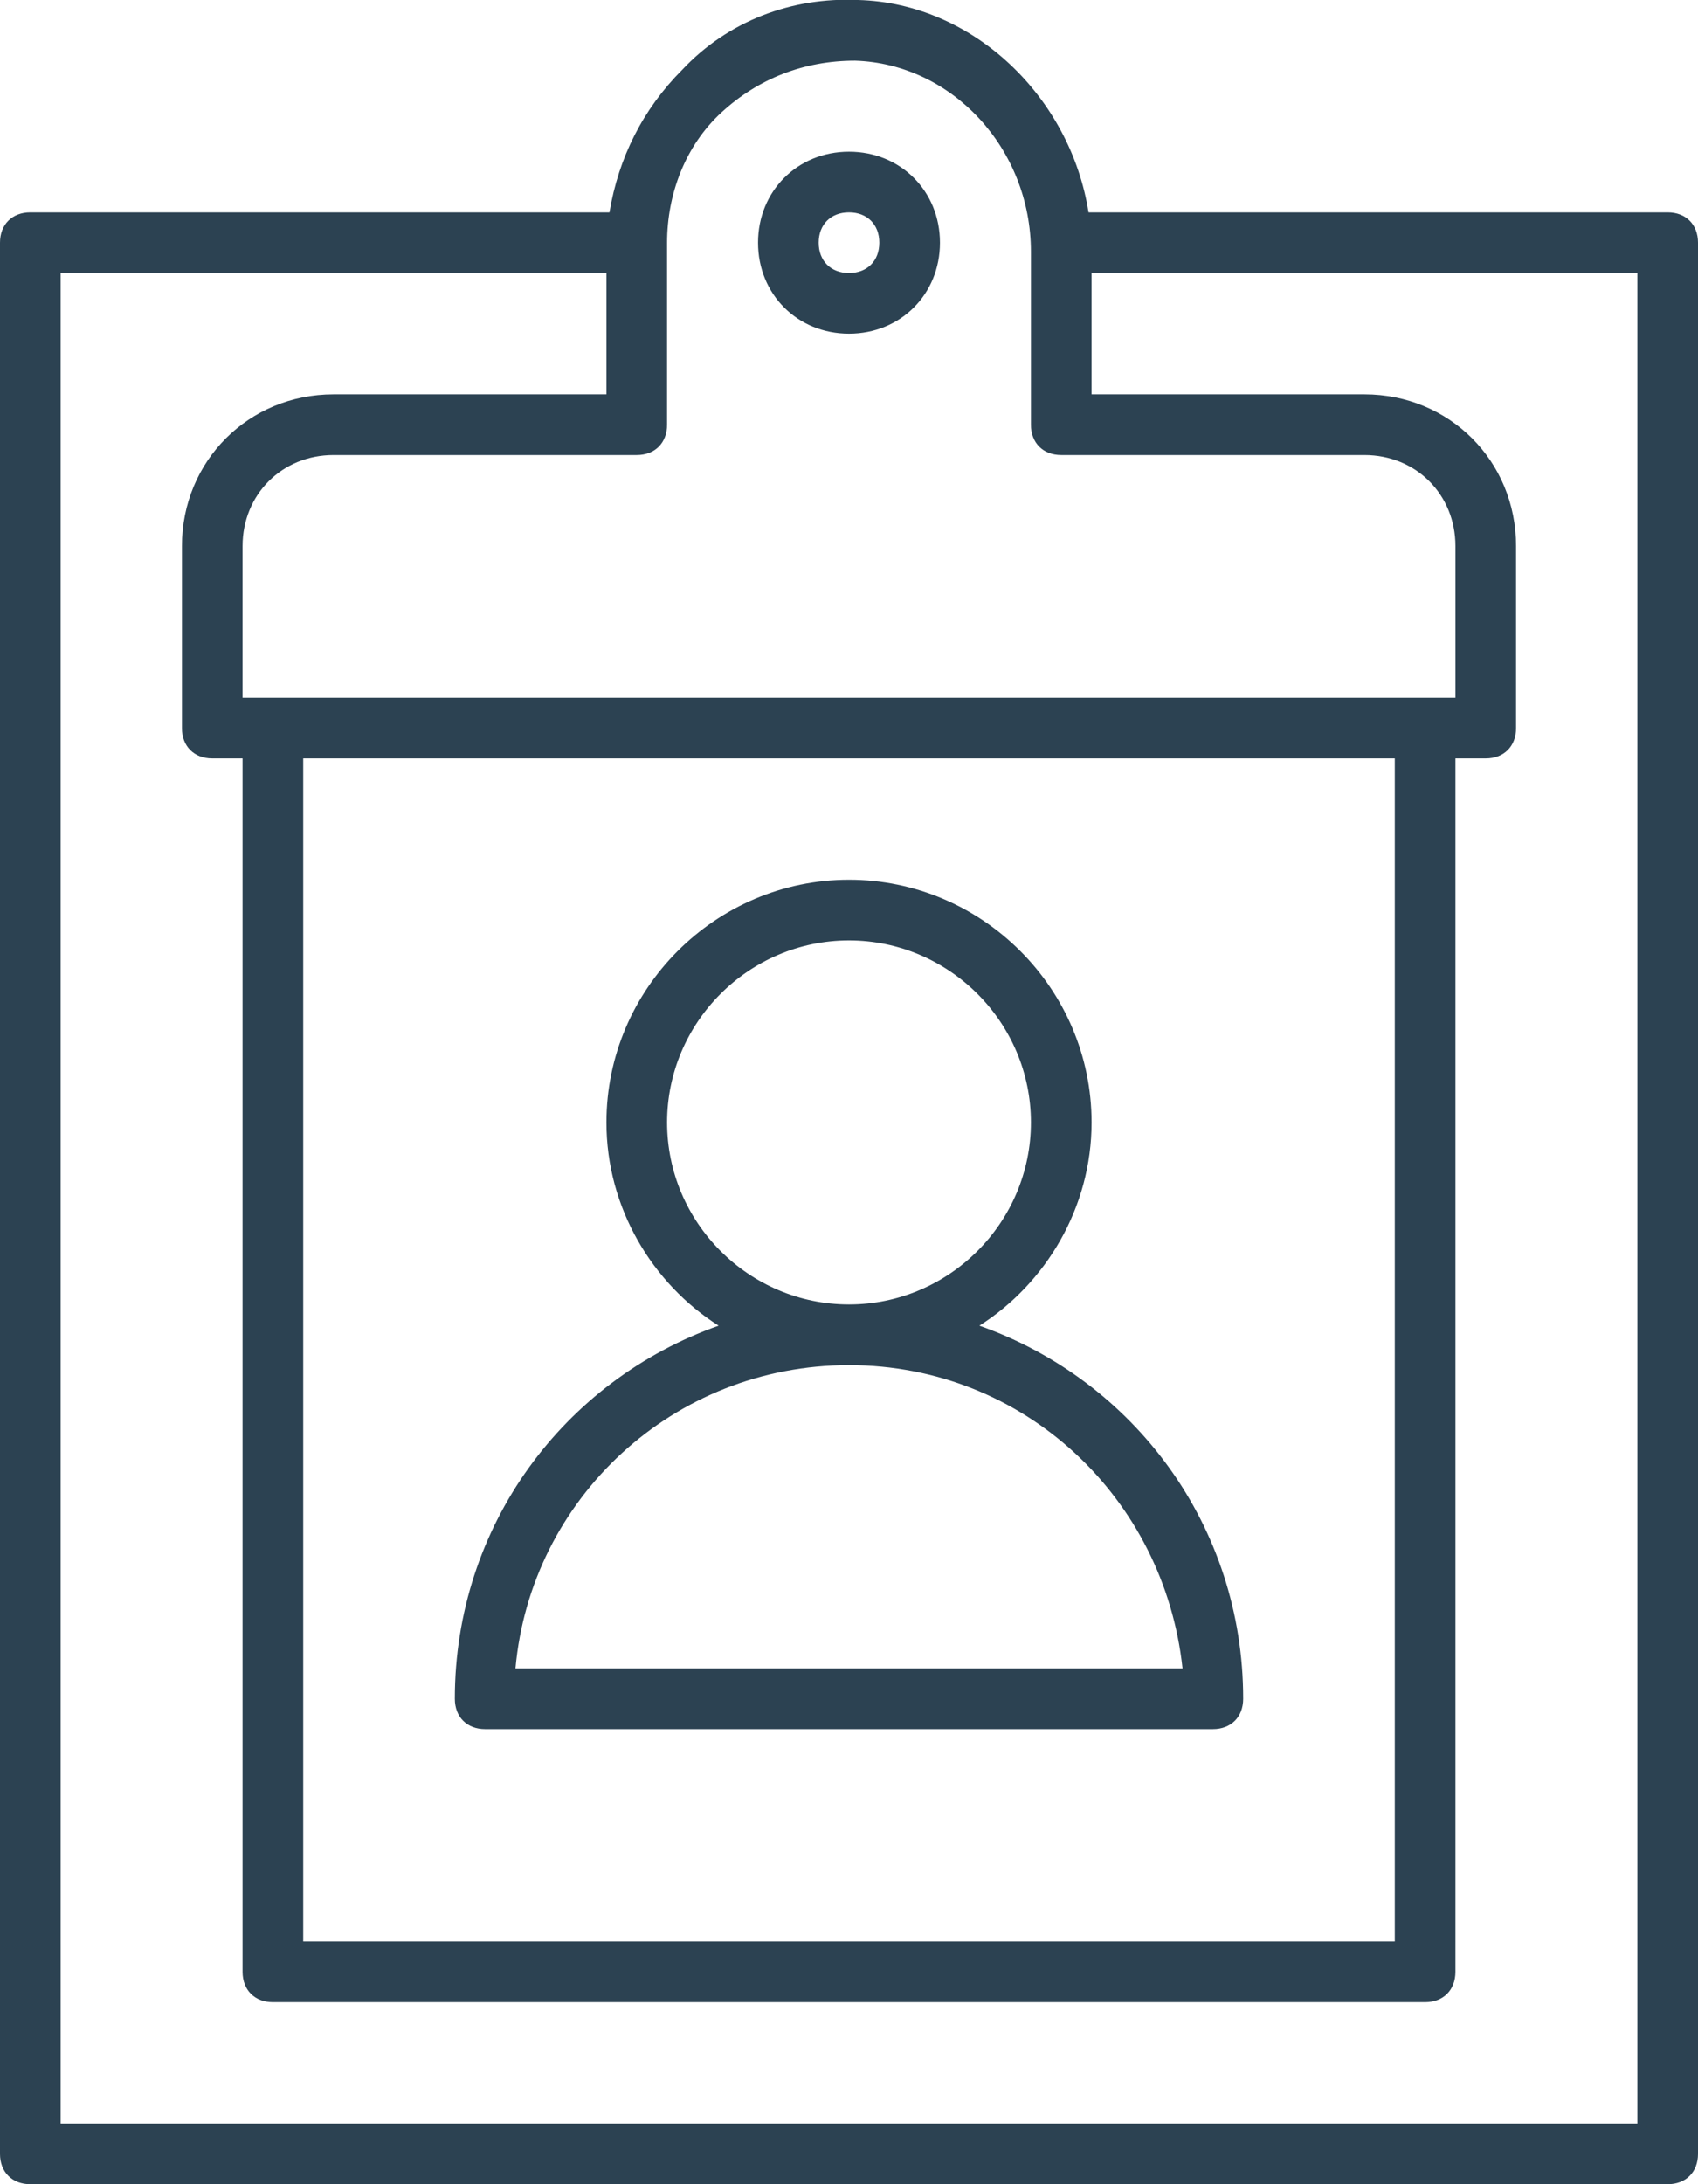
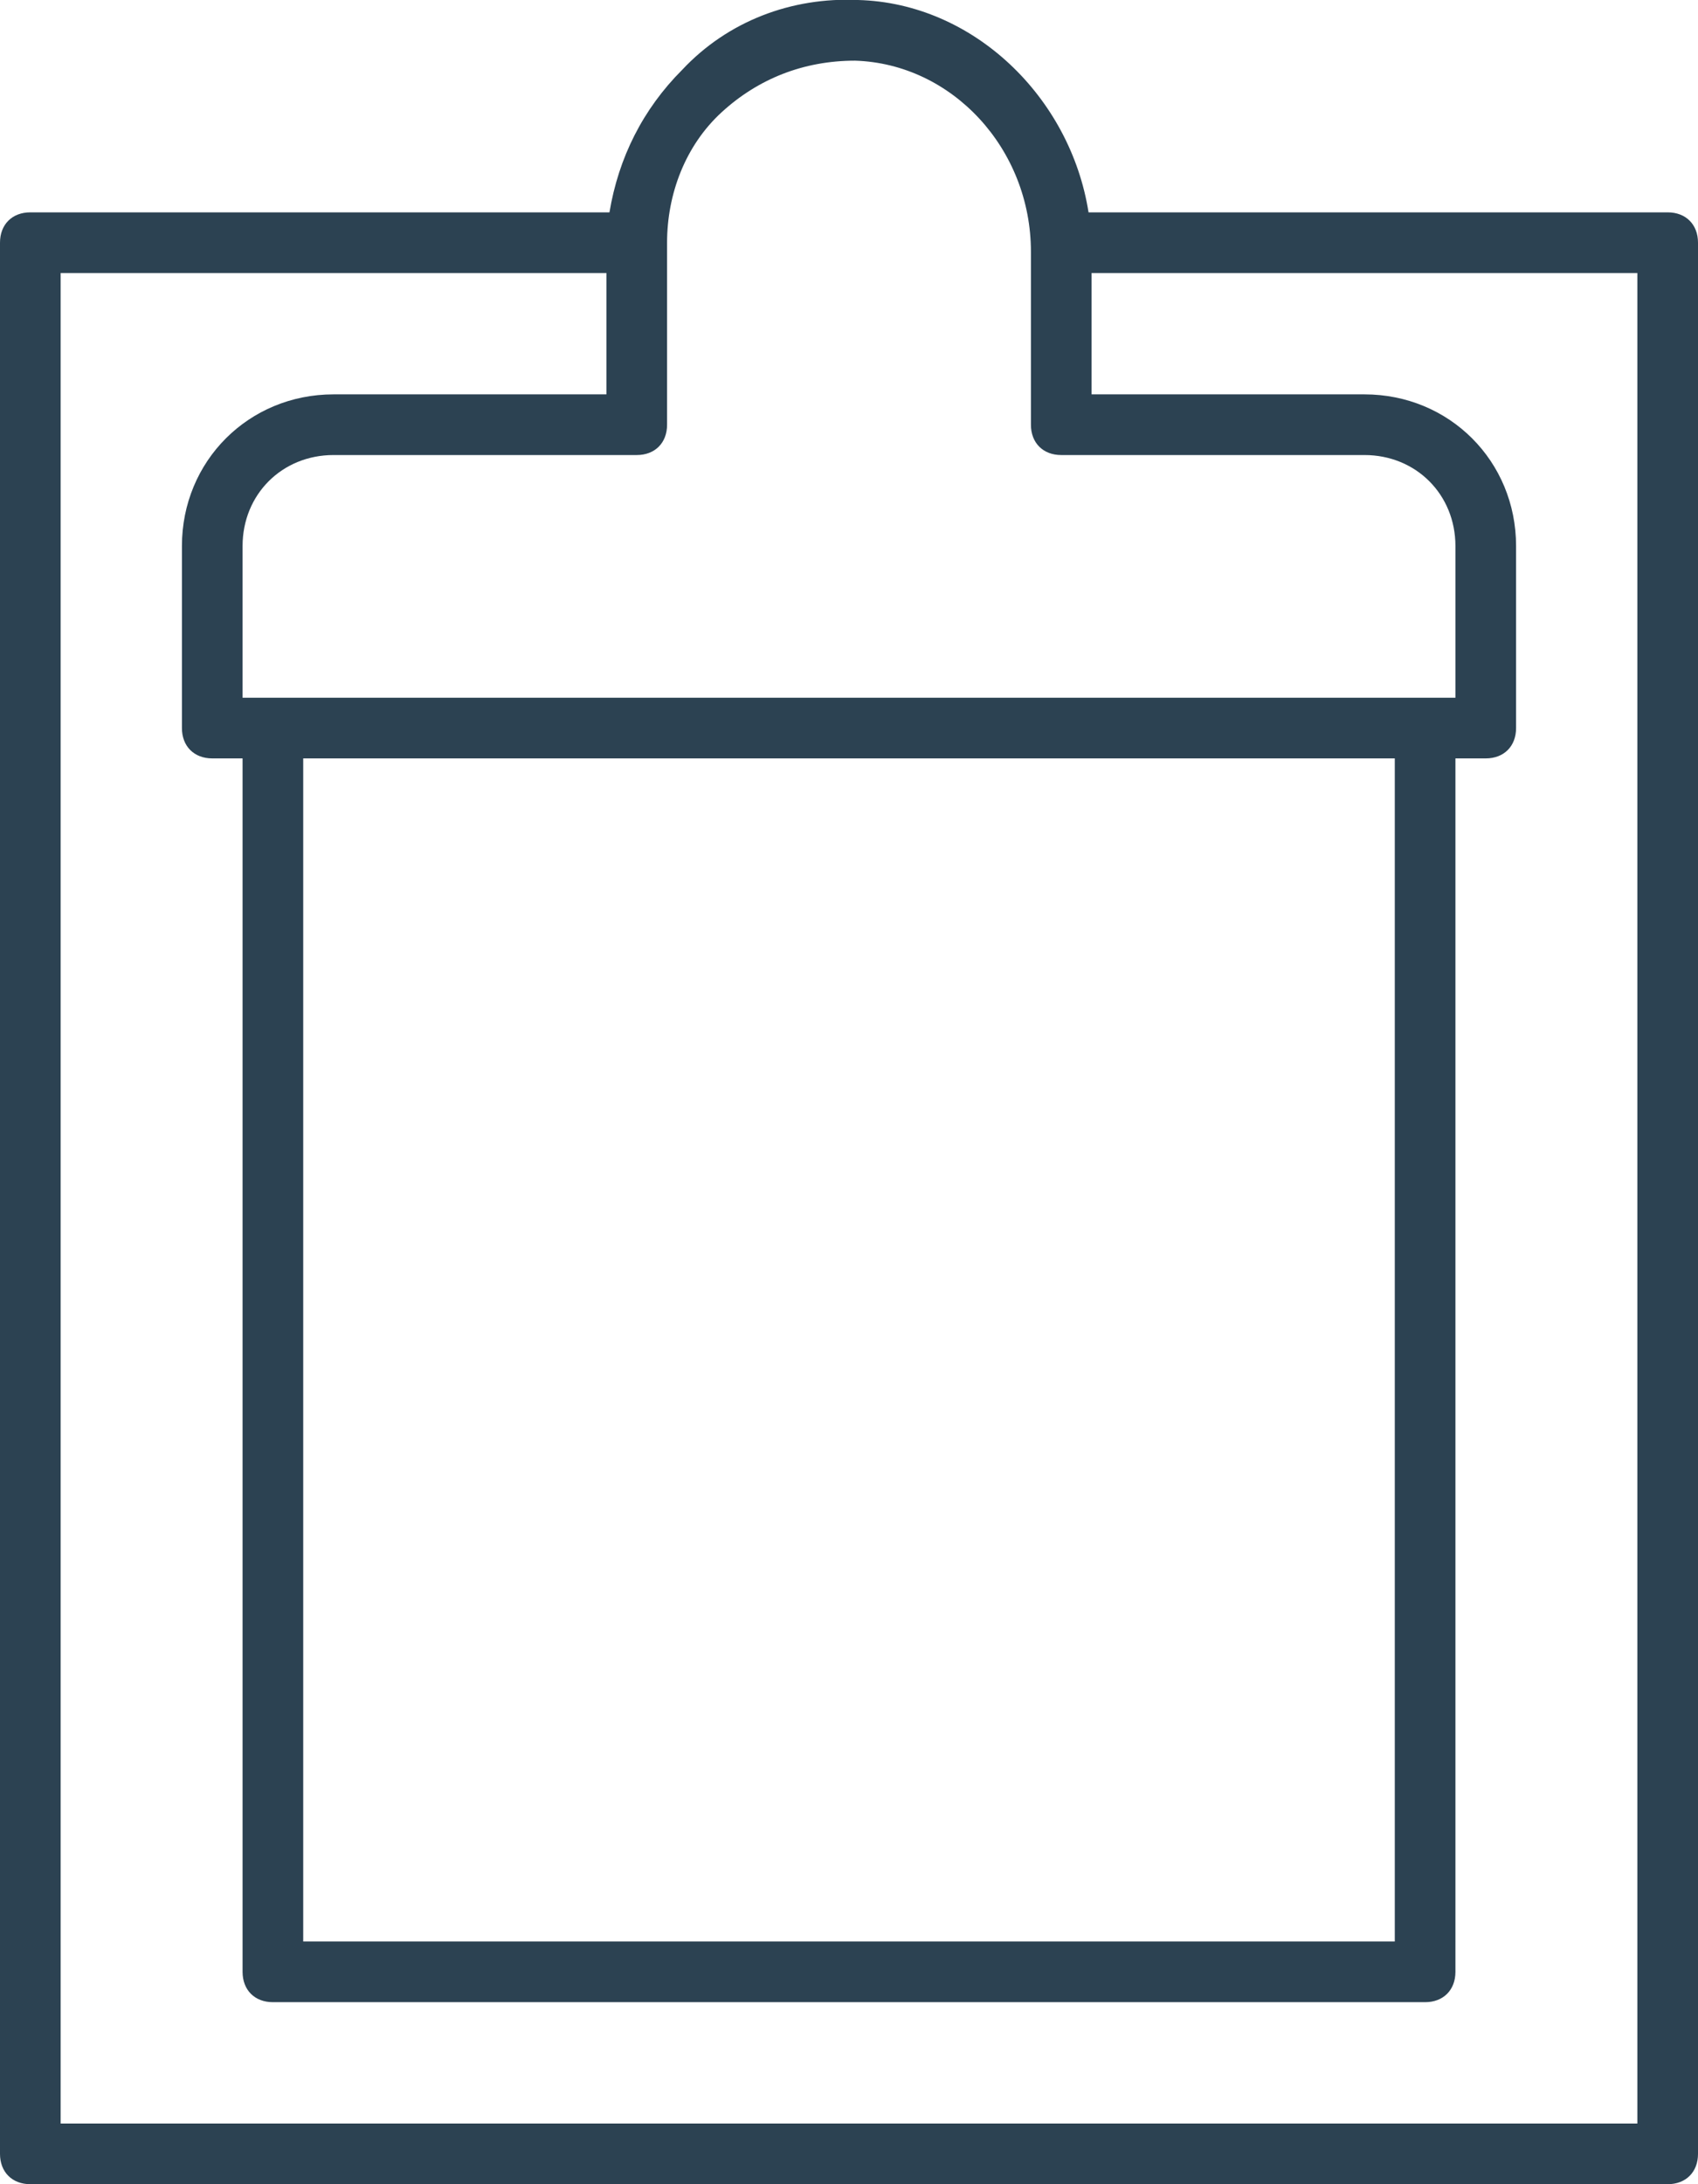
<svg xmlns="http://www.w3.org/2000/svg" version="1.1" id="Layer_1" x="0px" y="0px" viewBox="0 0 56 72" style="enable-background:new 0 0 56 72;" xml:space="preserve">
  <style type="text/css">
	.st0{fill:#2C4252;}
</style>
  <g>
    <path class="st0" d="M55,7H35.9c-0.6-3.8-3.8-6.9-7.6-7c-2.2-0.1-4.3,0.7-5.8,2.3c-1.3,1.3-2.1,2.9-2.4,4.7H1C0.4,7,0,7.4,0,8v63   c0,0.6,0.4,1,1,1h54c0.6,0,1-0.4,1-1V8C56,7.4,55.6,7,55,7z M21,15c0.6,0,1-0.4,1-1V8c0-1.6,0.6-3.2,1.8-4.3C25,2.6,26.5,2,28.2,2   C31.4,2.1,34,4.9,34,8.3V14c0,0.6,0.4,1,1,1h10c1.7,0,3,1.3,3,3v5H8v-5c0-1.7,1.3-3,3-3H21z M46,25v39H10V25H46z M54,70H2V9h18v4   h-9c-2.8,0-5,2.2-5,5v6c0,0.6,0.4,1,1,1h1v40c0,0.6,0.4,1,1,1h38c0.6,0,1-0.4,1-1V25h1c0.6,0,1-0.4,1-1v-6c0-2.8-2.2-5-5-5h-9V9h18   V70z" />
-     <path class="st0" d="M28,11c1.7,0,3-1.3,3-3c0-1.7-1.3-3-3-3s-3,1.3-3,3C25,9.7,26.3,11,28,11z M28,7c0.6,0,1,0.4,1,1   c0,0.6-0.4,1-1,1s-1-0.4-1-1C27,7.4,27.4,7,28,7z" />
-     <path class="st0" d="M16,57h24c0.6,0,1-0.4,1-1c0-5.7-3.6-10.5-8.7-12.3c2.2-1.4,3.7-3.9,3.7-6.7c0-4.4-3.6-8-8-8s-8,3.6-8,8   c0,2.8,1.5,5.3,3.7,6.7C18.6,45.5,15,50.3,15,56C15,56.6,15.4,57,16,57z M22,37c0-3.3,2.7-6,6-6s6,2.7,6,6c0,3.3-2.7,6-6,6   S22,40.3,22,37z M28,45c5.8,0,10.4,4.4,11,10H17C17.5,49.4,22.2,45,28,45z" />
  </g>
</svg>